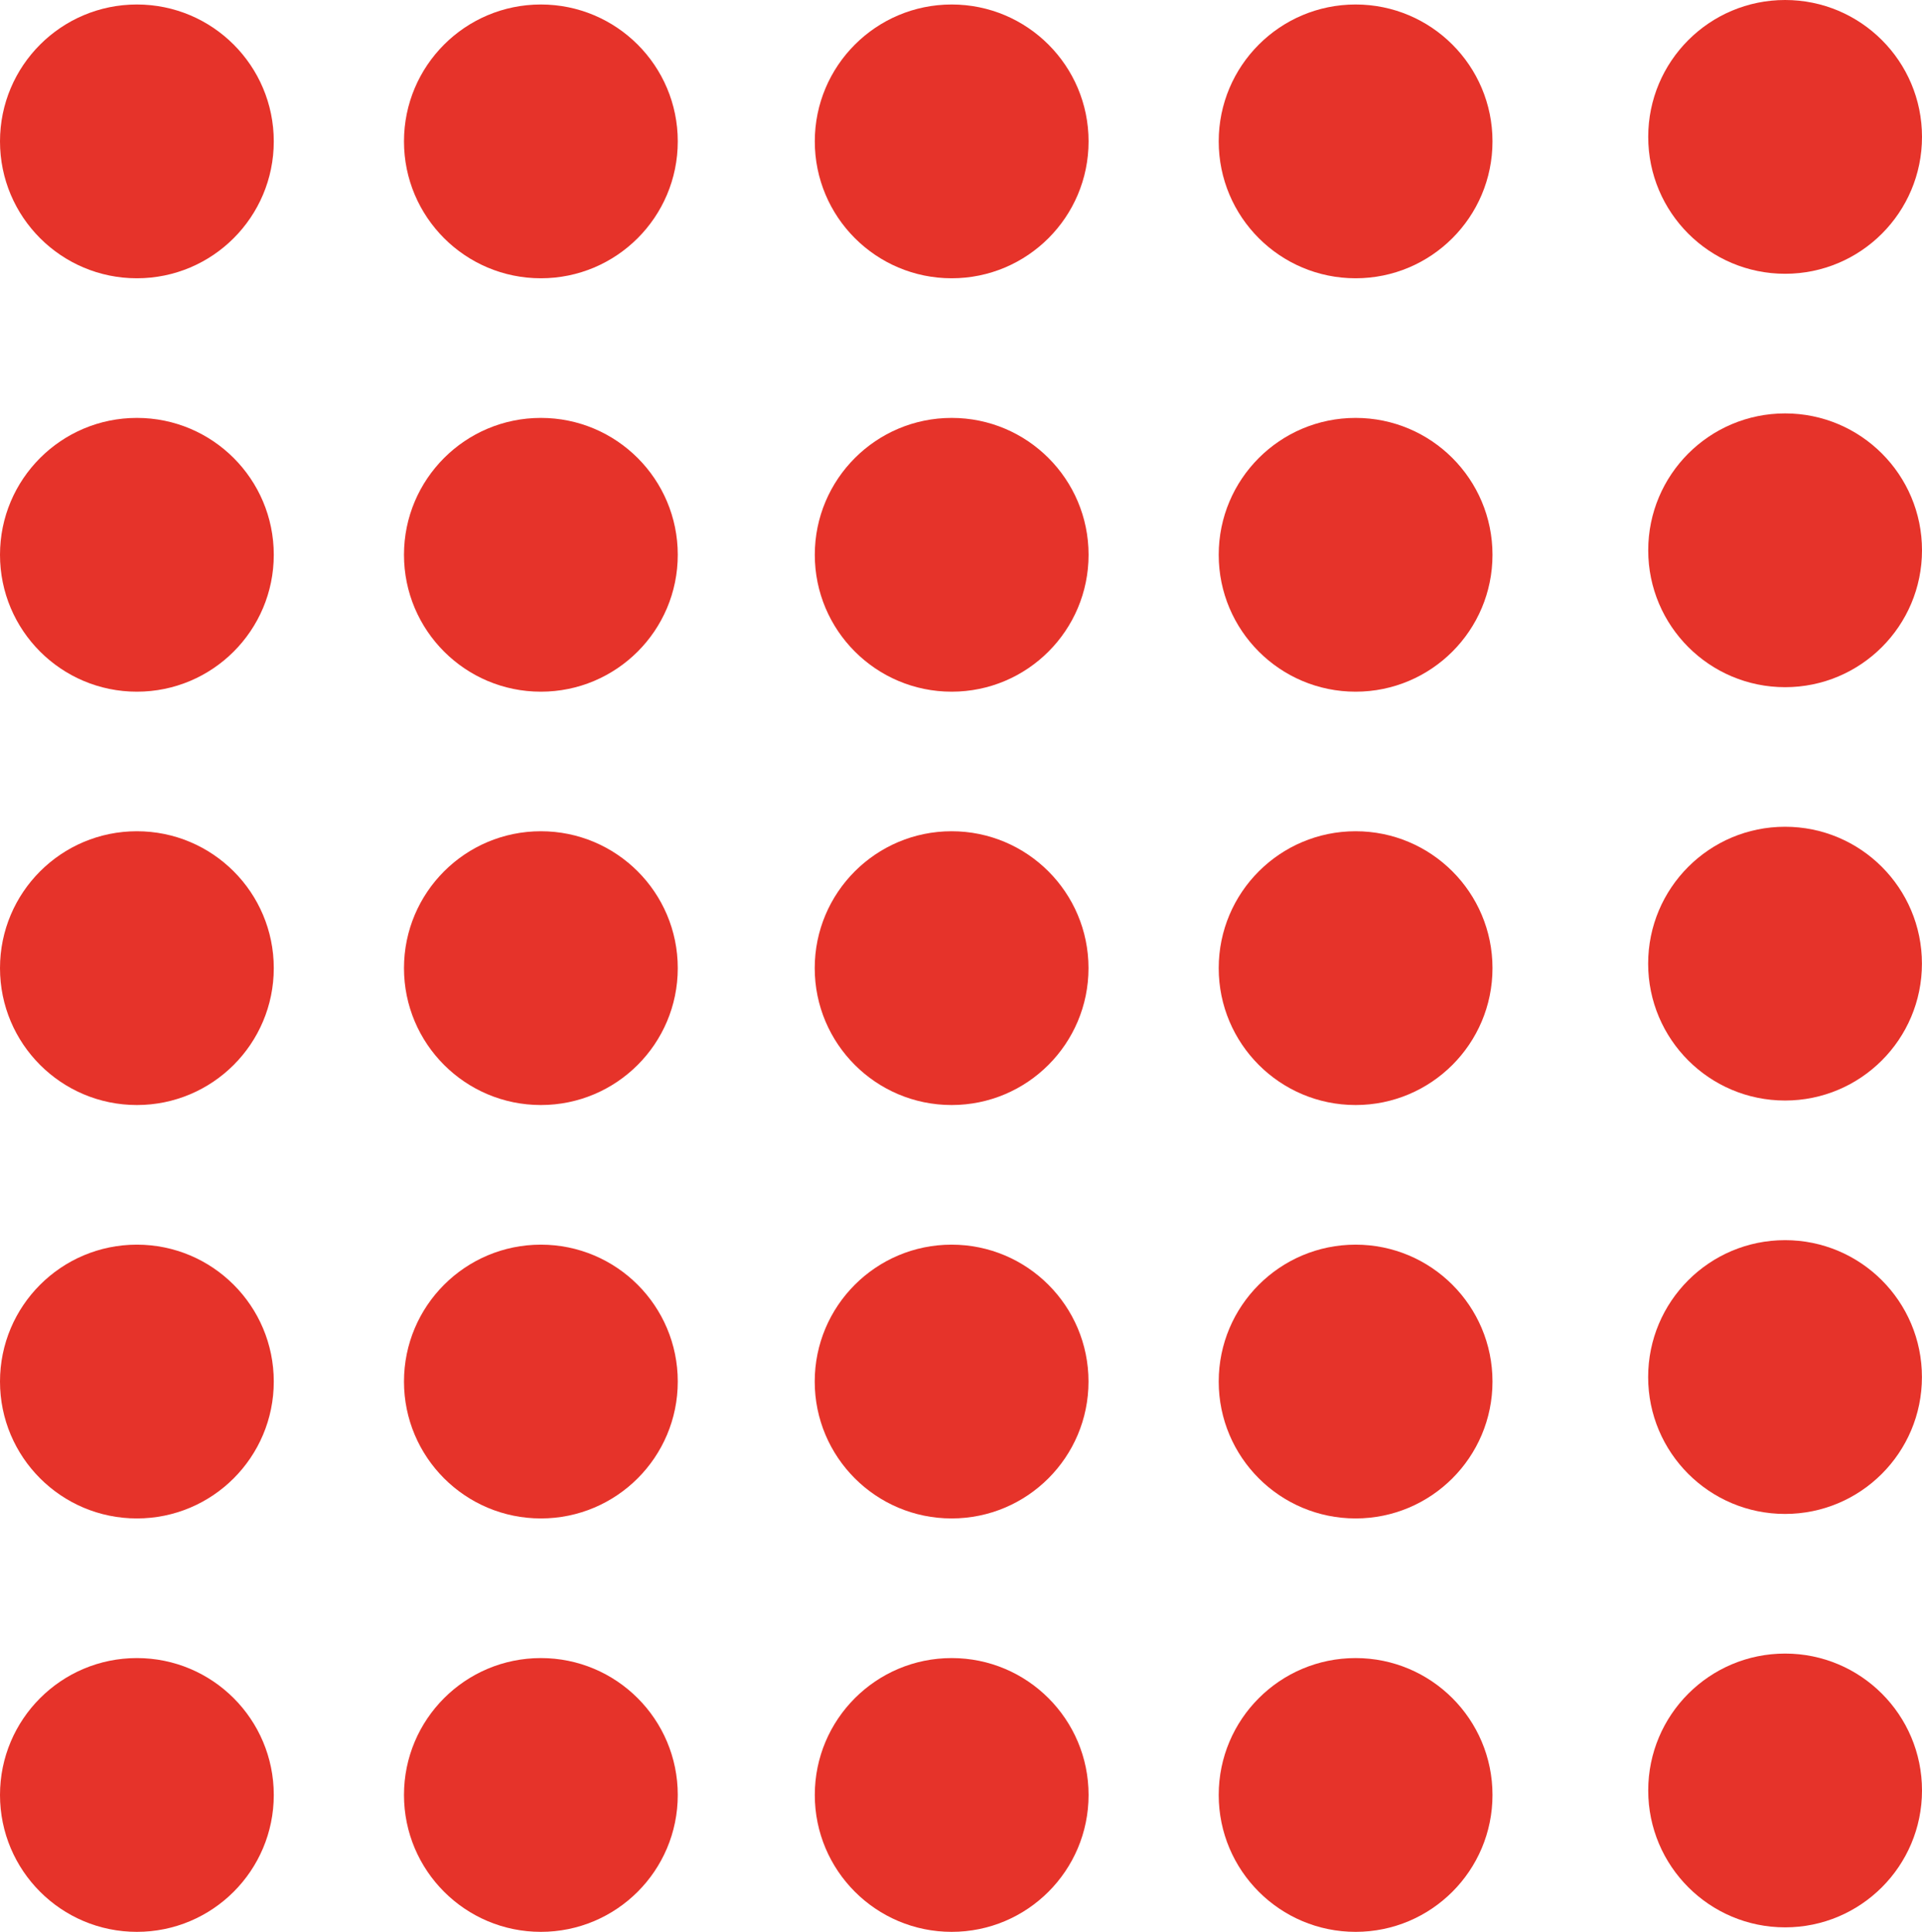
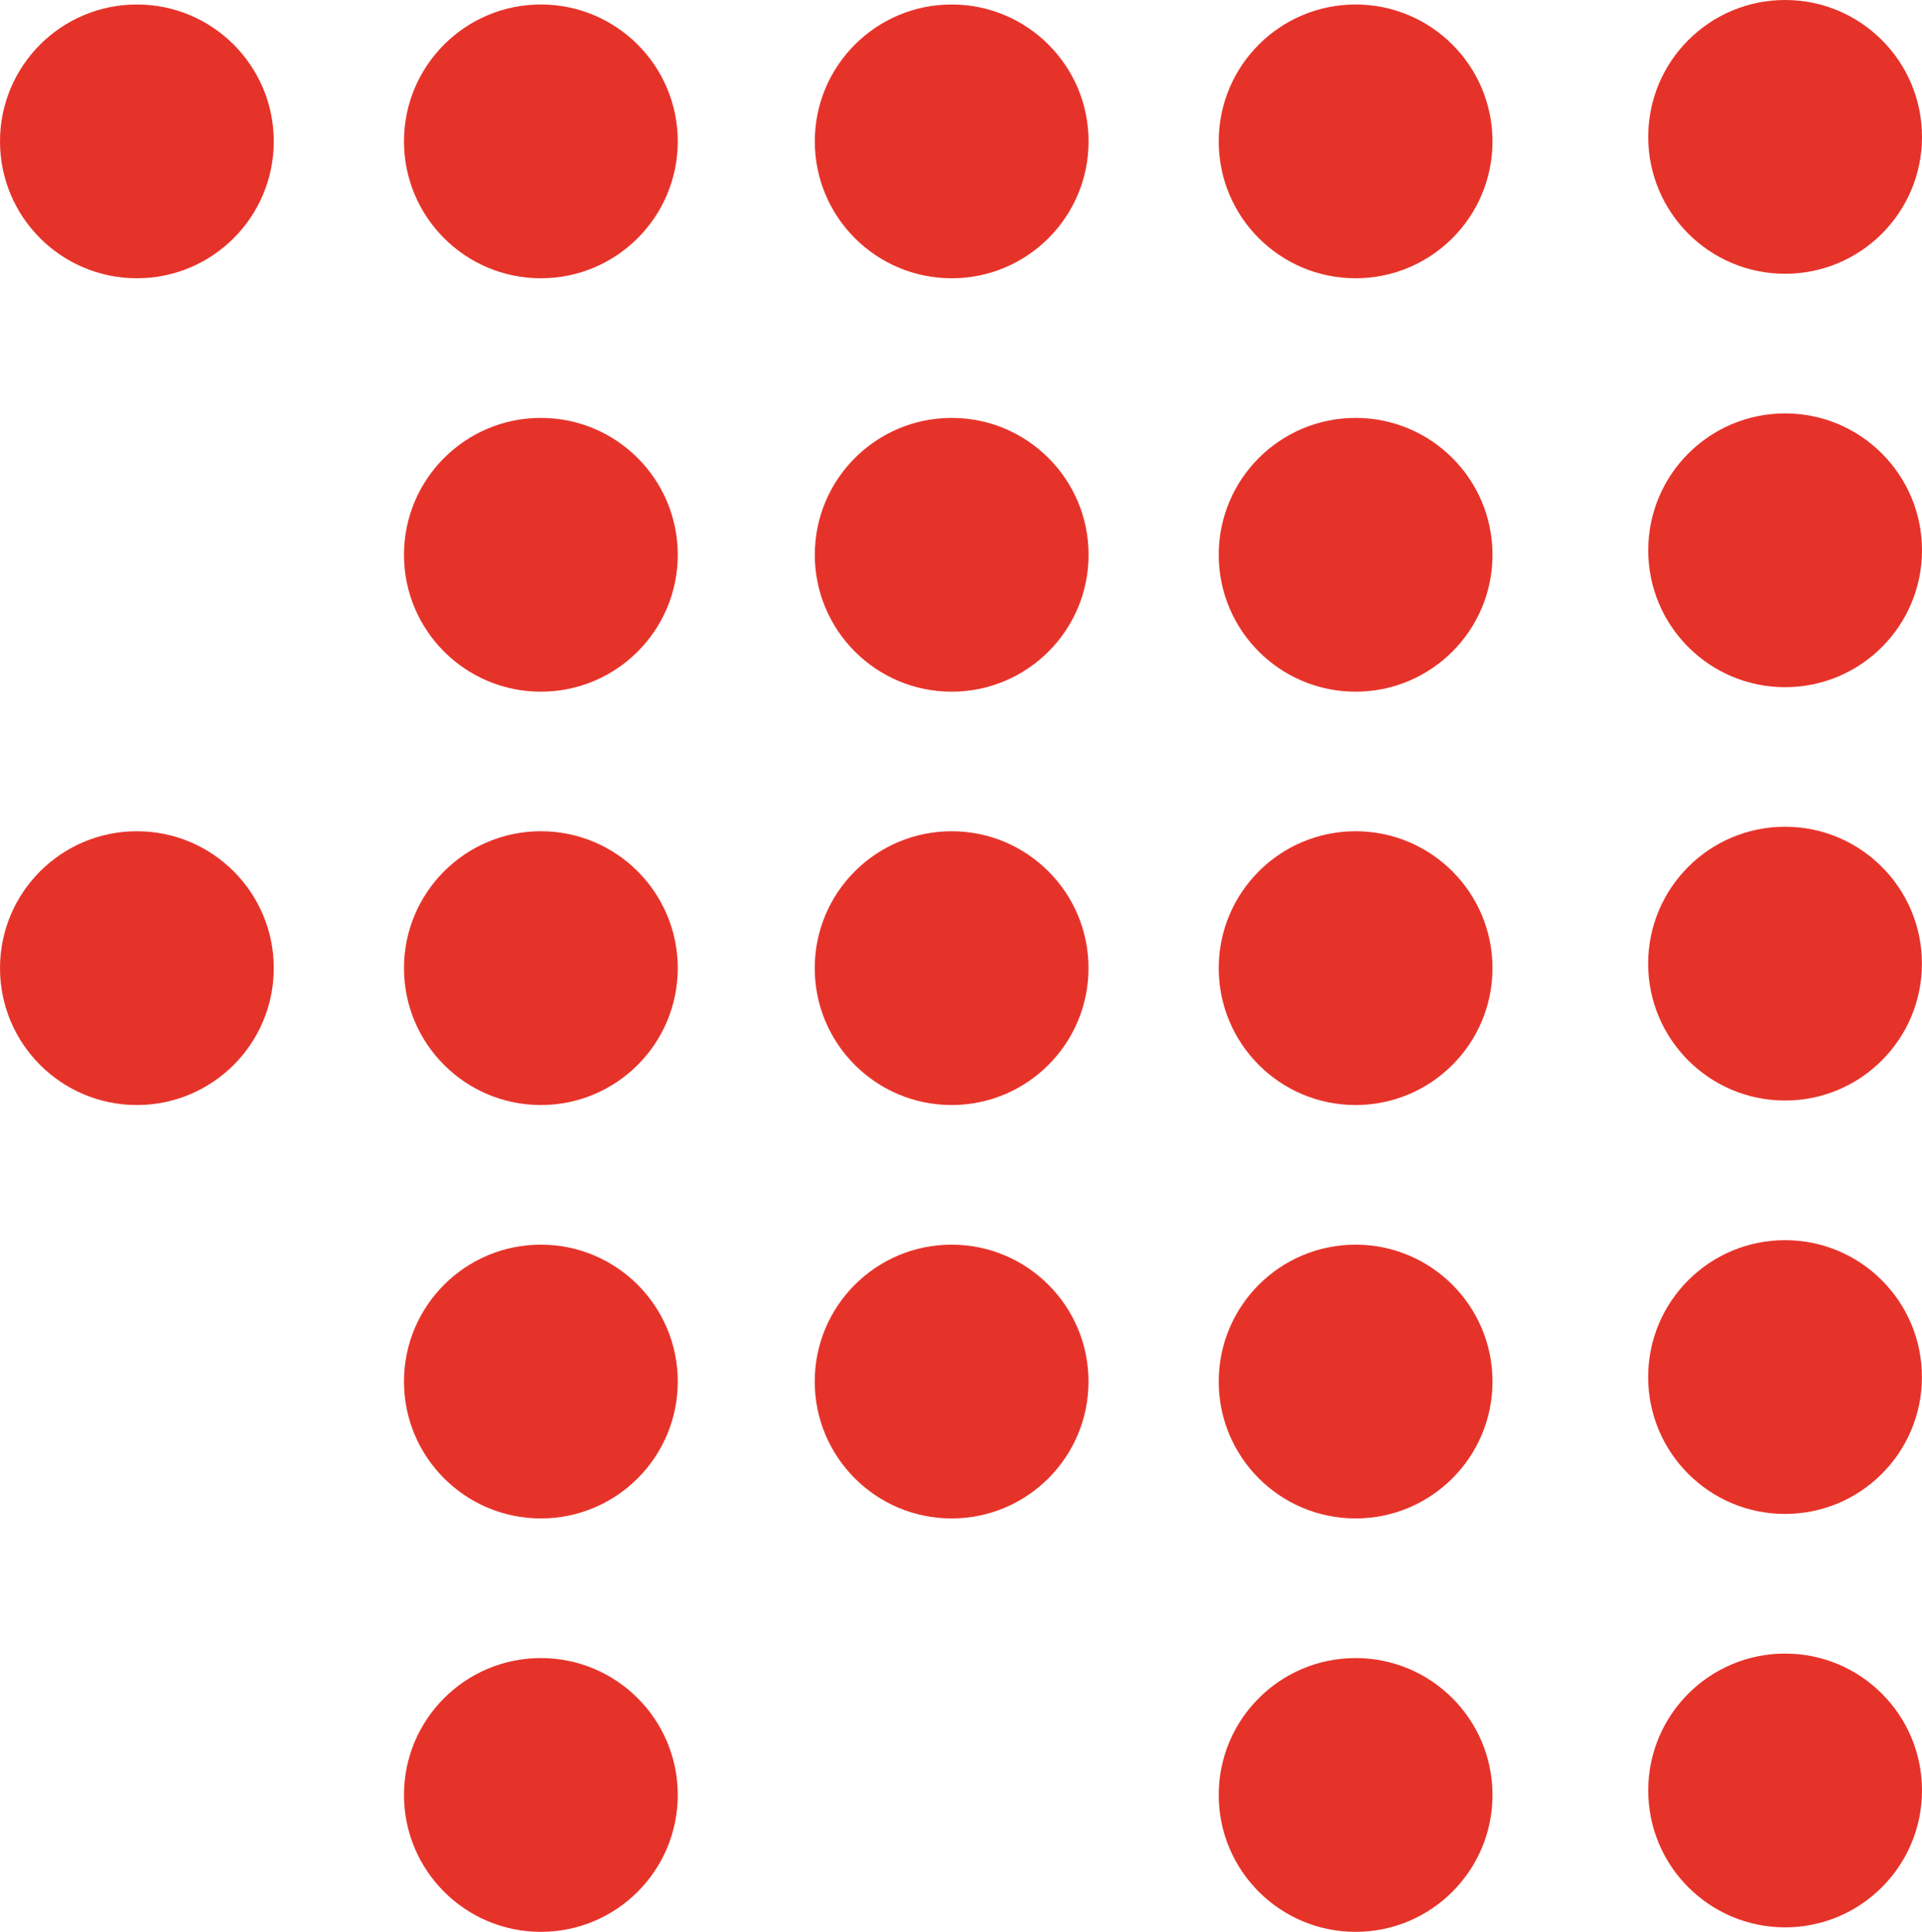
<svg xmlns="http://www.w3.org/2000/svg" id="Ebene_1" data-name="Ebene 1" width="27.337" height="27.477" viewBox="0 0 27.337 27.477">
  <g id="icon-mjf-verfuegbare-materialien">
    <circle id="Ellipse_48" data-name="Ellipse 48" cx="1.947" cy="13.77" r="1.947" style="fill: #e6332a" />
-     <circle id="Ellipse_49" data-name="Ellipse 49" cx="1.947" cy="7.891" r="1.947" style="fill: #e6332a" />
-     <circle id="Ellipse_50" data-name="Ellipse 50" cx="1.947" cy="19.65" r="1.947" style="fill: #e6332a" />
    <circle id="Ellipse_51" data-name="Ellipse 51" cx="1.947" cy="2.011" r="1.947" style="fill: #e6332a" />
-     <circle id="Ellipse_52" data-name="Ellipse 52" cx="1.947" cy="25.53" r="1.947" style="fill: #e6332a" />
    <circle id="Ellipse_53" data-name="Ellipse 53" cx="7.693" cy="13.77" r="1.947" style="fill: #e6332a" />
    <circle id="Ellipse_54" data-name="Ellipse 54" cx="7.693" cy="7.891" r="1.947" style="fill: #e6332a" />
    <circle id="Ellipse_55" data-name="Ellipse 55" cx="7.693" cy="19.65" r="1.947" style="fill: #e6332a" />
    <circle id="Ellipse_56" data-name="Ellipse 56" cx="7.693" cy="2.011" r="1.947" style="fill: #e6332a" />
    <circle id="Ellipse_57" data-name="Ellipse 57" cx="7.693" cy="25.53" r="1.947" style="fill: #e6332a" />
    <circle id="Ellipse_58" data-name="Ellipse 58" cx="13.535" cy="13.77" r="1.947" style="fill: #e6332a" />
    <circle id="Ellipse_59" data-name="Ellipse 59" cx="13.536" cy="7.891" r="1.947" style="fill: #e6332a" />
    <circle id="Ellipse_60" data-name="Ellipse 60" cx="13.535" cy="19.65" r="1.947" style="fill: #e6332a" />
    <circle id="Ellipse_61" data-name="Ellipse 61" cx="13.536" cy="2.011" r="1.947" style="fill: #e6332a" />
-     <circle id="Ellipse_62" data-name="Ellipse 62" cx="13.536" cy="25.53" r="1.947" style="fill: #e6332a" />
    <circle id="Ellipse_63" data-name="Ellipse 63" cx="19.281" cy="13.77" r="1.947" style="fill: #e6332a" />
    <circle id="Ellipse_64" data-name="Ellipse 64" cx="19.281" cy="7.891" r="1.947" style="fill: #e6332a" />
    <circle id="Ellipse_65" data-name="Ellipse 65" cx="19.281" cy="19.65" r="1.947" style="fill: #e6332a" />
    <circle id="Ellipse_66" data-name="Ellipse 66" cx="19.281" cy="2.011" r="1.947" style="fill: #e6332a" />
    <circle id="Ellipse_67" data-name="Ellipse 67" cx="19.281" cy="25.53" r="1.947" style="fill: #e6332a" />
    <circle id="Ellipse_68" data-name="Ellipse 68" cx="25.389" cy="13.706" r="1.947" style="fill: #e6332a" />
    <circle id="Ellipse_69" data-name="Ellipse 69" cx="25.39" cy="7.827" r="1.947" style="fill: #e6332a" />
    <circle id="Ellipse_70" data-name="Ellipse 70" cx="25.389" cy="19.586" r="1.947" style="fill: #e6332a" />
    <circle id="Ellipse_71" data-name="Ellipse 71" cx="25.39" cy="1.947" r="1.947" style="fill: #e6332a" />
    <circle id="Ellipse_72" data-name="Ellipse 72" cx="25.39" cy="25.466" r="1.947" style="fill: #e6332a" />
  </g>
</svg>